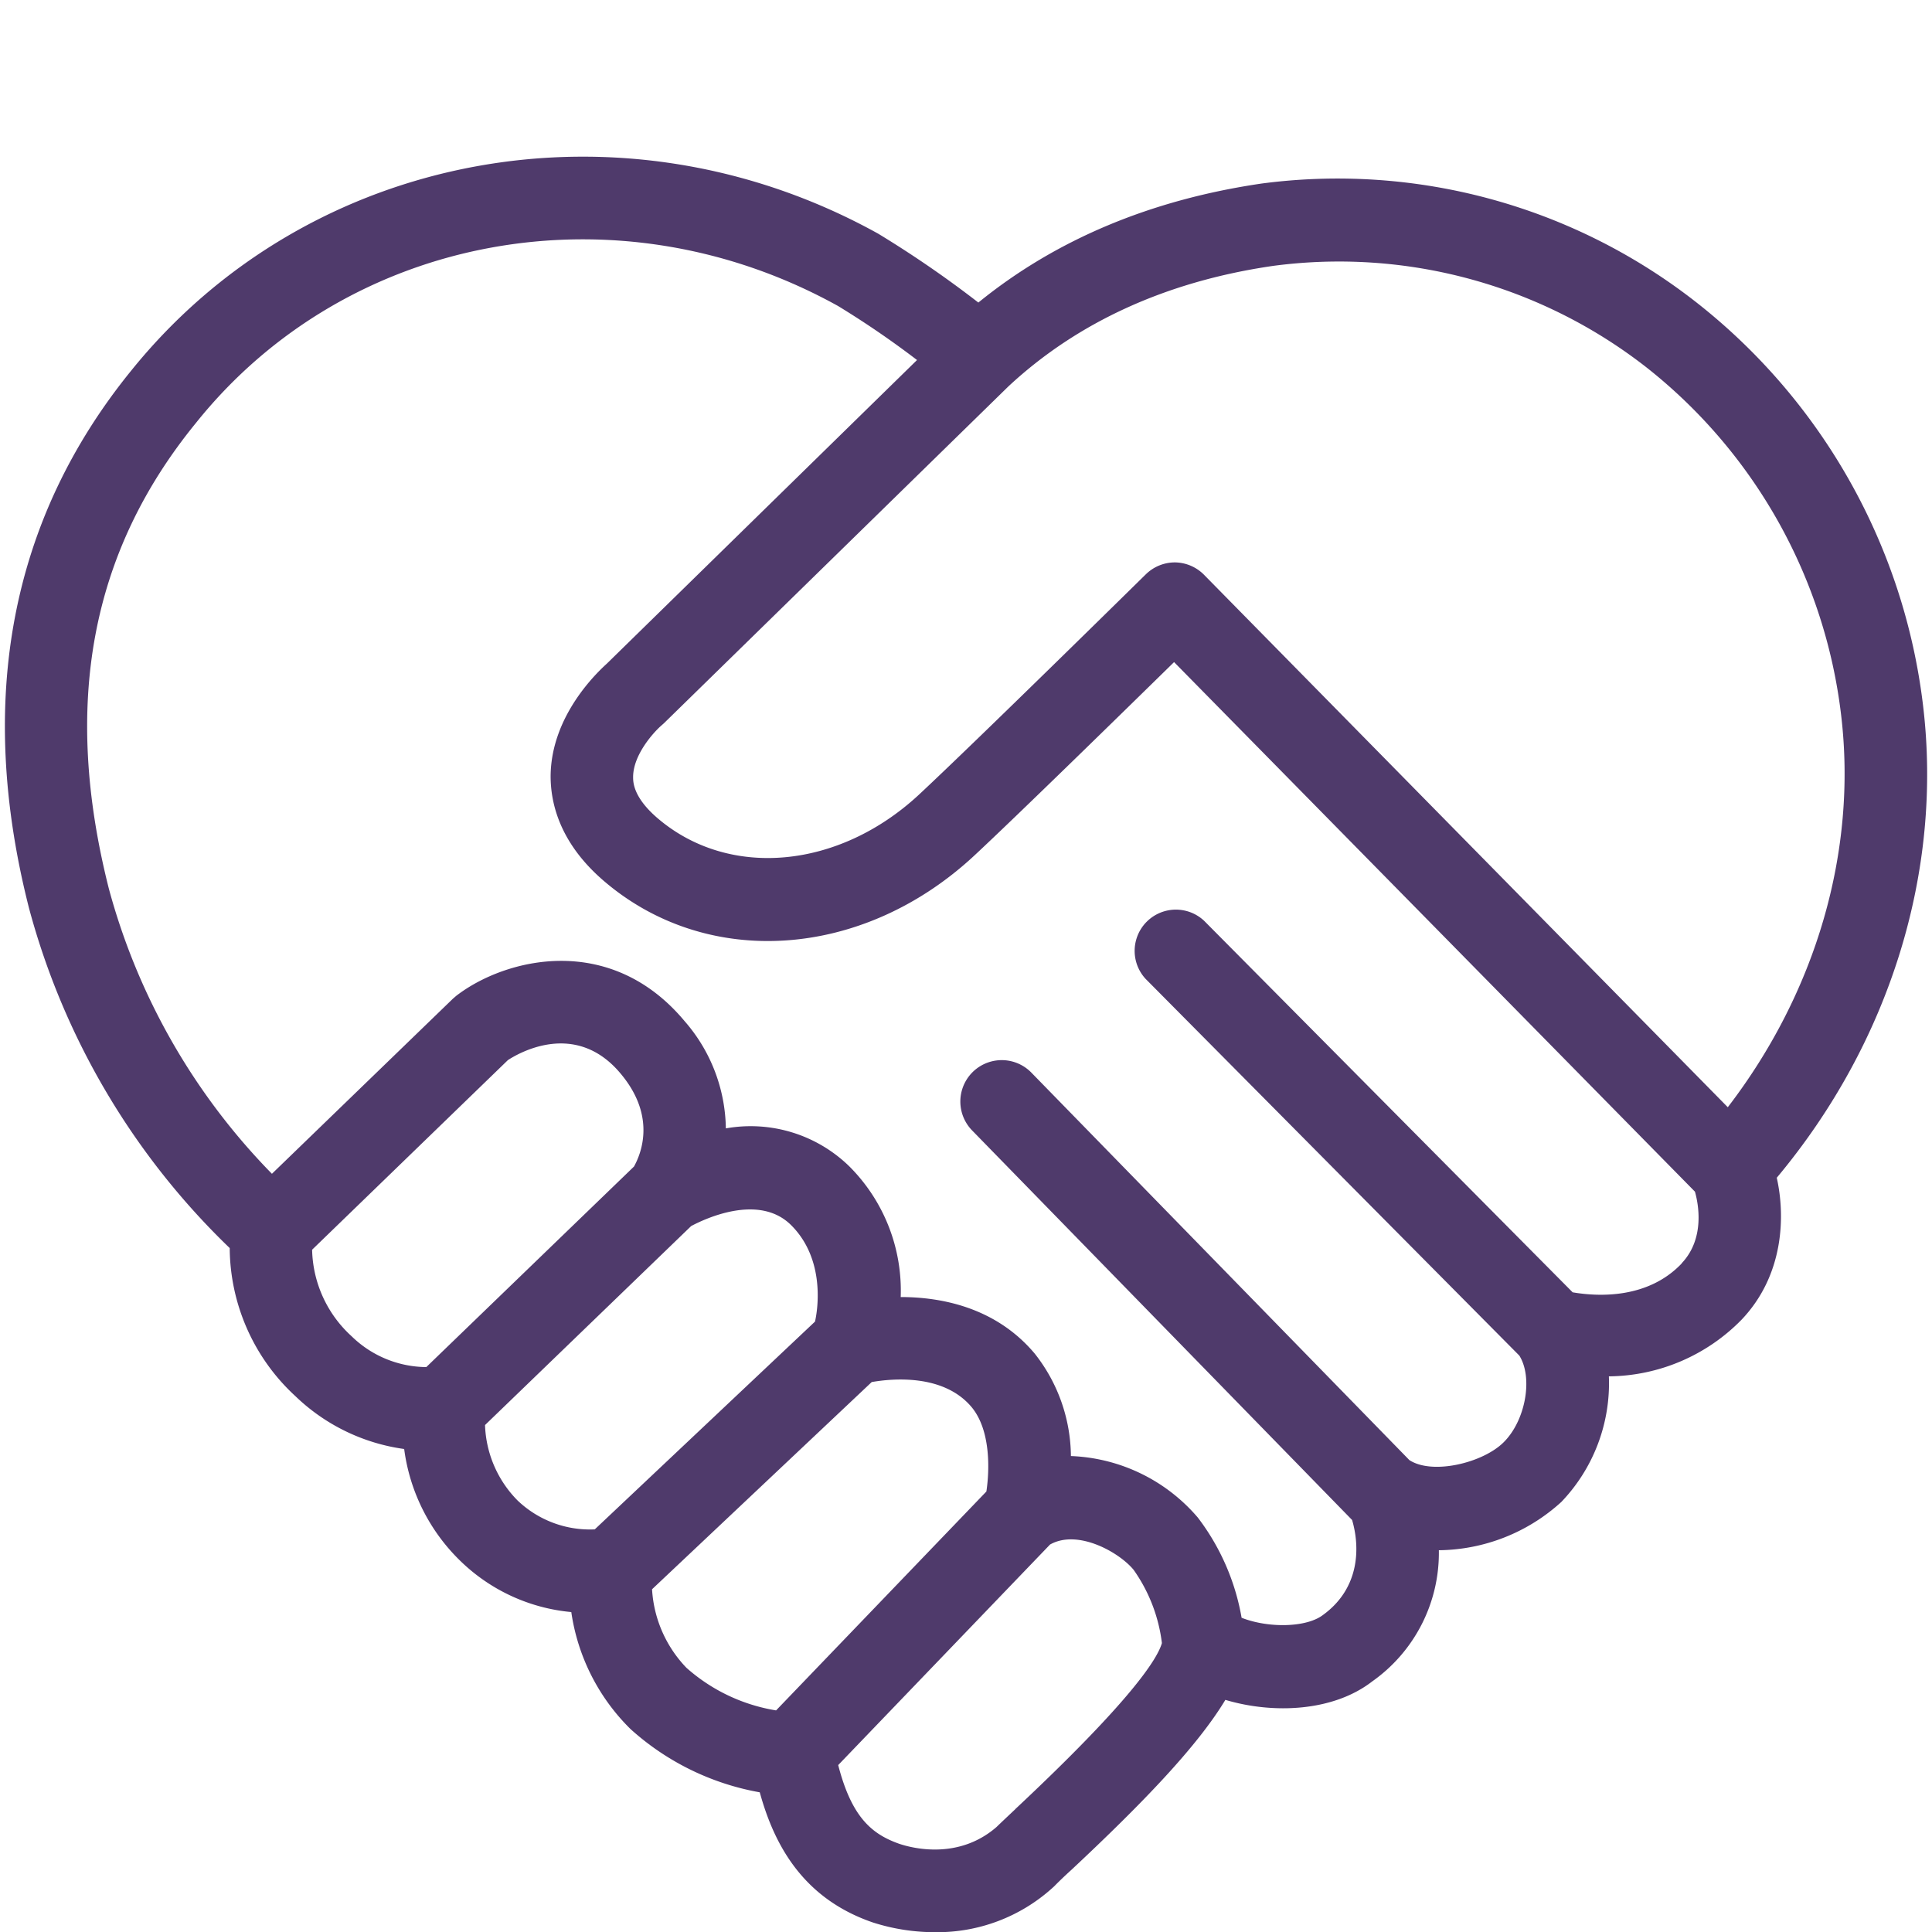
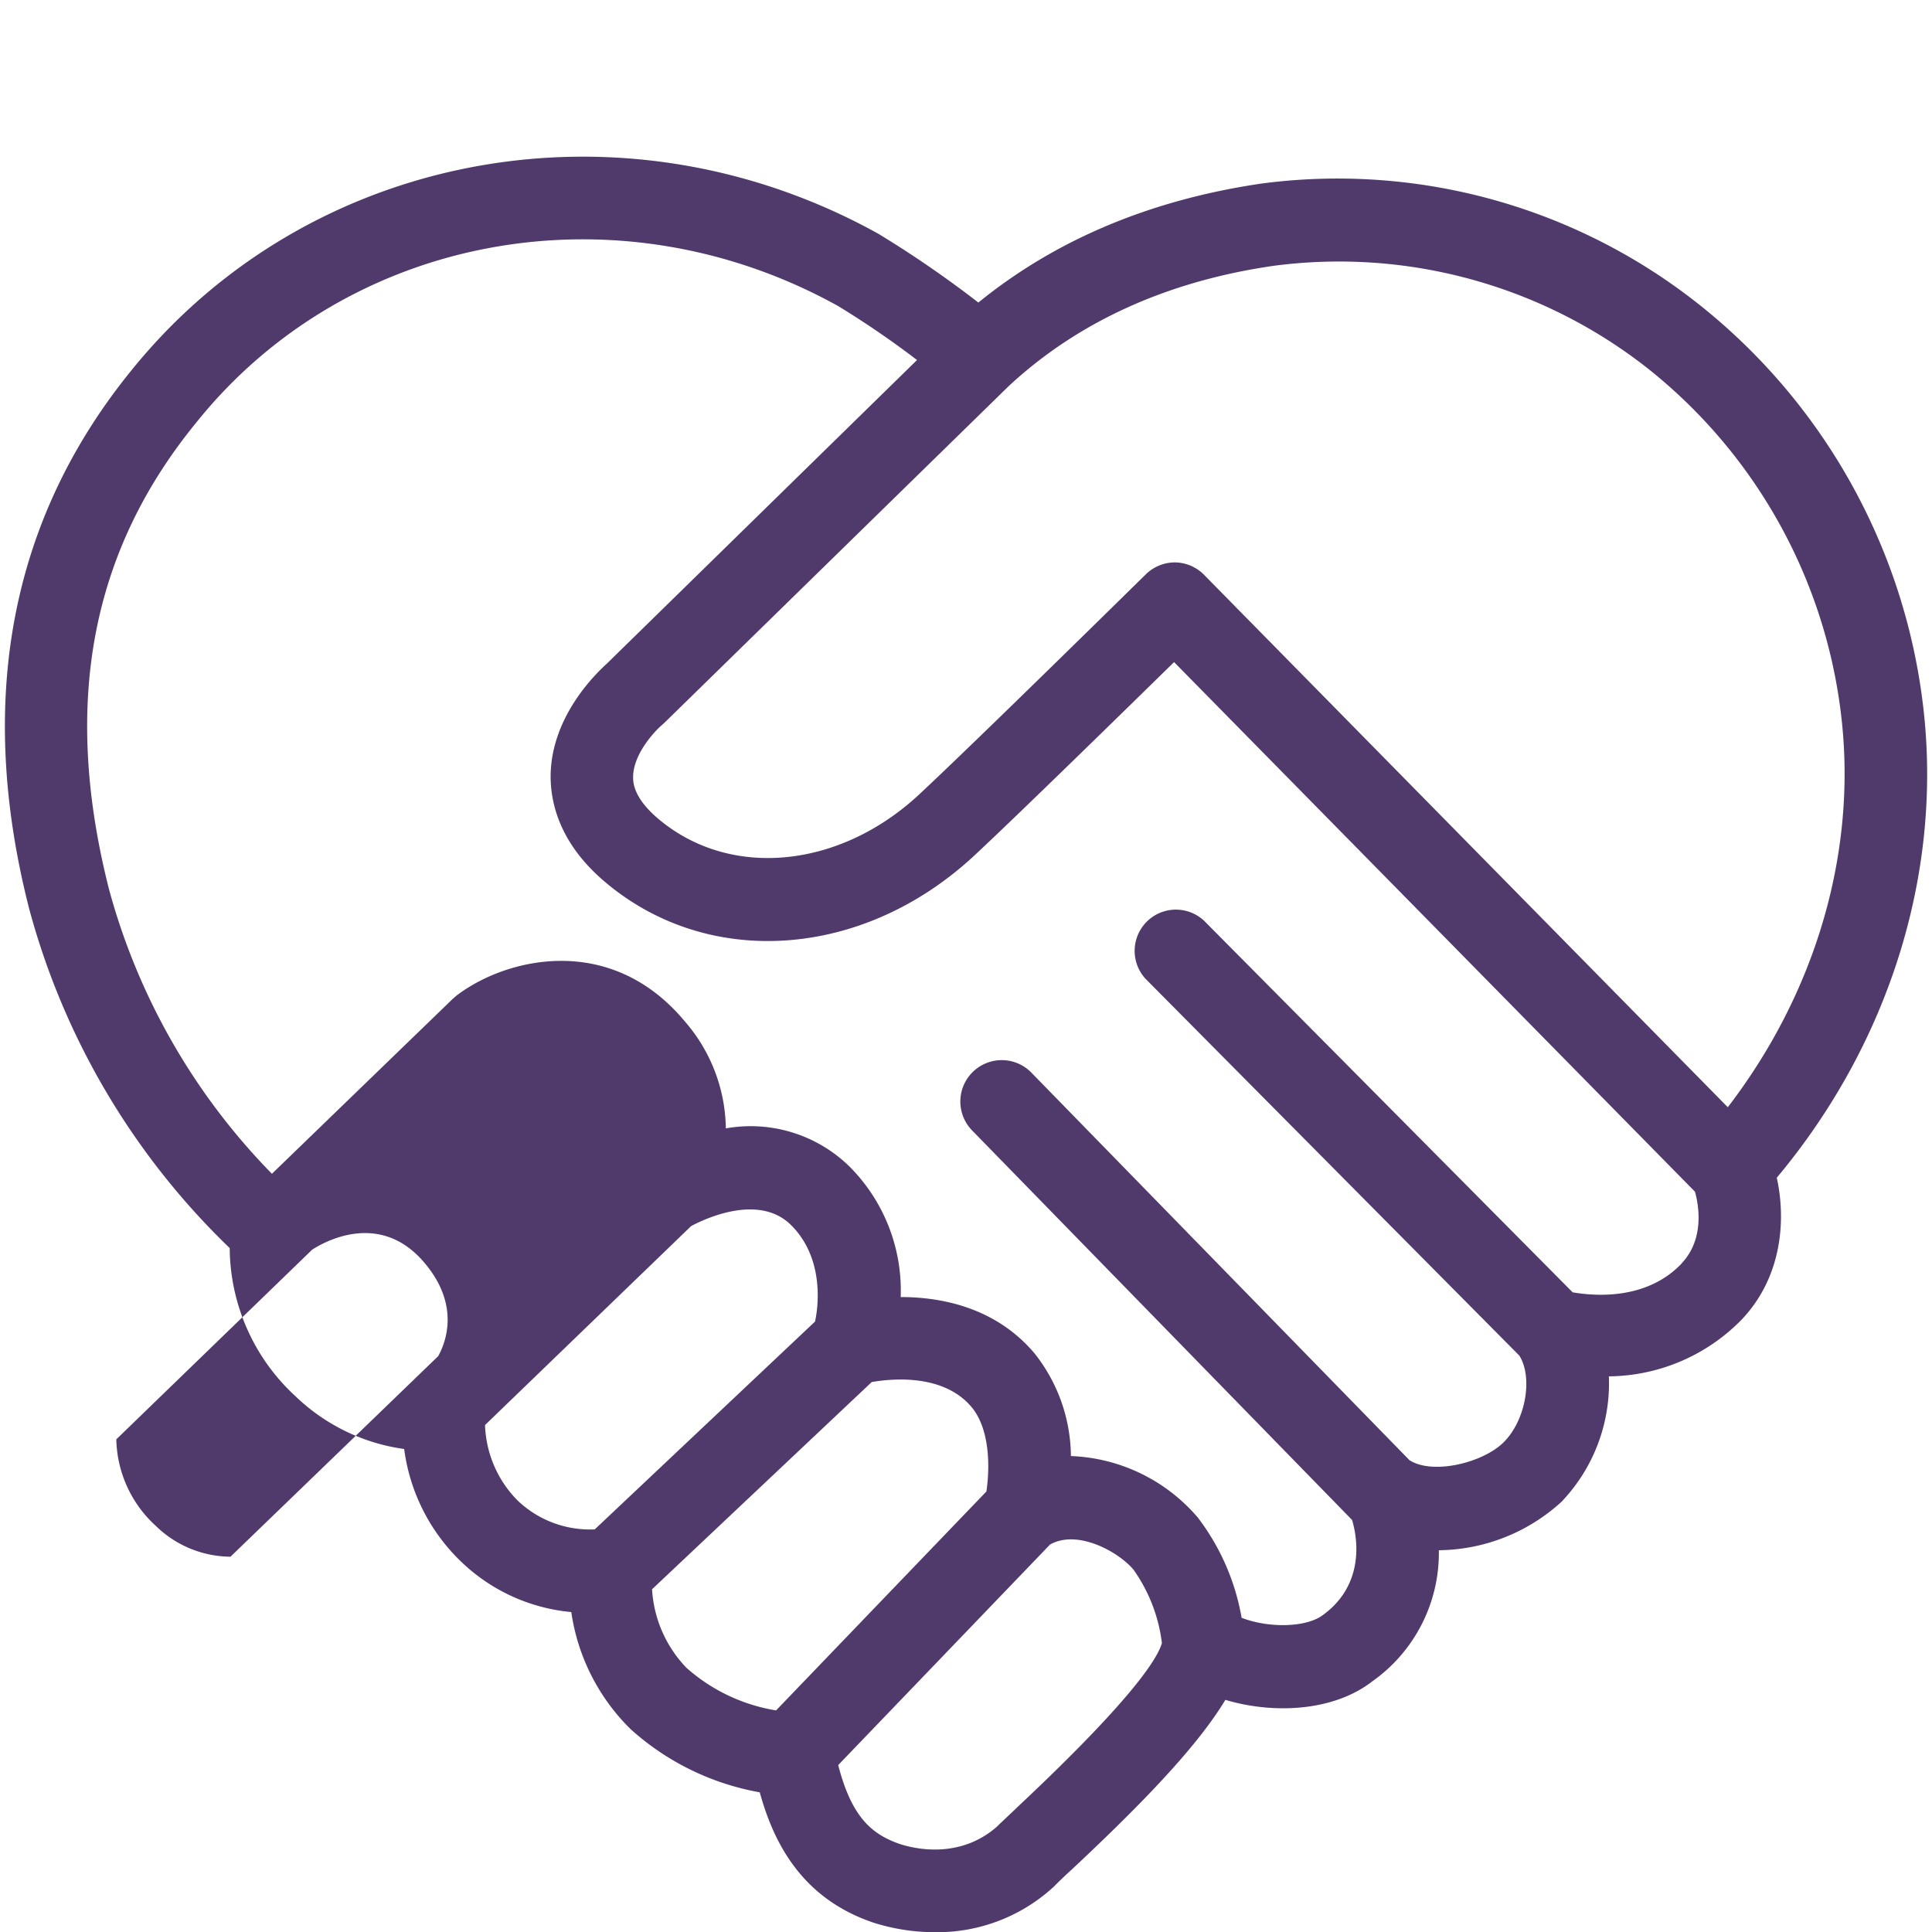
<svg xmlns="http://www.w3.org/2000/svg" id="Layer_1" data-name="Layer 1" viewBox="0 0 200 200">
-   <path d="M199.07 73a62.43 62.43 0 00-23.4-41.65A60.2 60.2 0 00130.6 19c-11.47 1.68-21.32 5.81-29.32 12.32a111.67 111.67 0 00-10.37-7.13C64.53 9.56 32 15.52 13.58 38.37 1.09 53.74-2.48 72.47 3 94a76.24 76.24 0 0020.78 35.2 21 21 0 006.8 15.33A20.19 20.19 0 0041.84 150a19.7 19.7 0 005.81 11.58 18.93 18.93 0 0011.49 5.3A21.26 21.26 0 0065.28 179a27 27 0 0013.37 6.54c1.49 5.42 4.46 11 11.73 13.48a21 21 0 006.47 1 17.78 17.78 0 0012.06-4.55l.21-.19c.35-.36 1-1 1.82-1.74 7.38-6.91 13-12.75 15.91-17.57 5 1.49 11.19 1.2 15.2-1.91a16.28 16.28 0 006.9-13.58 19.11 19.11 0 0012.68-5 17.77 17.77 0 004.92-13 19.46 19.46 0 0013.75-5.88c4.38-4.62 4.52-10.72 3.63-14.68 11.71-14 17.21-31.73 15.14-48.92zM32.31 129.37l20.27-19.63c1-.65 7-4.26 11.71 1.45 3.73 4.48 2 8.38 1.34 9.57l-21.5 20.76a11.18 11.18 0 01-7.74-3.2 12.46 12.46 0 01-4.08-8.95zm17.9 18.15l21.34-20.6c1.41-.75 7-3.4 10.33-.11s2.91 8.11 2.49 10l-22.8 21.51a10.84 10.84 0 01-8-3 11.65 11.65 0 01-3.36-7.8zm17.29 17l22.74-21.45c2.12-.37 7.41-.87 10.32 2.57 2 2.38 1.89 6.5 1.55 8.76l-21.77 22.66a18.4 18.4 0 01-9.28-4.41 12.78 12.78 0 01-3.56-8.14zm37.6 22.77c-.85.8-1.53 1.44-1.95 1.85-3.94 3.41-8.69 2.19-10.06 1.73-2.83-1-4.92-2.73-6.32-8.15l21.93-22.83c2.88-1.63 7.19.82 8.66 2.63a16.61 16.61 0 012.92 7.57c-.47 1.65-3.21 5.98-15.18 17.19zm69-56.51c-3.45 3.64-8.5 3.48-11.3 3l-38.14-38.45a4.27 4.27 0 00-6.07 6l38.69 39c1.44 2.29.65 6.75-1.65 9-2.13 2.1-7.33 3.38-9.73 1.82l-39.14-40.12a4.27 4.27 0 00-6.12 6l39.33 40.32c.8 2.72.87 7-3 9.82-1.74 1.34-5.7 1.38-8.44.3A23.81 23.81 0 00124 157.1a18.16 18.16 0 00-13.14-6.37 17.31 17.31 0 00-3.75-10.61c-4-4.76-9.62-5.85-13.87-5.85a18.17 18.17 0 00-5.32-13.53 14.62 14.62 0 00-12.78-3.93 17.23 17.23 0 00-4.26-11.09c-7.72-9.26-18.59-6.53-23.64-2.64l-.36.31-18.73 18.12A67.13 67.13 0 0111.27 92c-4.83-19.08-1.9-34.84 9-48.2C36 24.13 64 19.05 86.76 31.68a94.73 94.73 0 018.17 5.59l-32.1 31.42c-1 .91-5.79 5.4-5.83 11.66 0 2.76.91 6.88 5.47 10.81 10.73 9.24 26.88 8.14 38.42-2.62 4.59-4.28 15.34-14.8 20.65-20l53.92 54.82c.34 1.19 1.08 4.82-1.37 7.41zm4.77-16.15l-54.24-55.14a4.3 4.3 0 00-3-1.27 4.3 4.3 0 00-3 1.22c-.18.17-17.53 17.26-23.53 22.85C86.77 90 75.41 91 68.05 84.68c-2.51-2.16-2.51-3.73-2.51-4.24 0-2.31 2.13-4.64 2.92-5.33l.25-.22L104.39 40c7.16-6.67 16.39-10.87 27.36-12.47A51.7 51.7 0 01170.4 38a53.89 53.89 0 0120.19 36c1.69 14.12-2.59 28.71-11.73 40.62z" fill="#4F3A6B" />
+   <path d="M199.07 73a62.43 62.43 0 00-23.4-41.65A60.2 60.2 0 00130.6 19c-11.47 1.68-21.32 5.81-29.32 12.32a111.67 111.67 0 00-10.37-7.13C64.53 9.56 32 15.52 13.58 38.37 1.09 53.74-2.48 72.47 3 94a76.24 76.24 0 0020.78 35.2 21 21 0 006.8 15.33A20.19 20.19 0 0041.84 150a19.7 19.7 0 005.81 11.58 18.93 18.93 0 0011.49 5.3A21.26 21.26 0 0065.28 179a27 27 0 0013.37 6.54c1.49 5.42 4.46 11 11.73 13.48a21 21 0 006.47 1 17.78 17.78 0 0012.06-4.55l.21-.19c.35-.36 1-1 1.82-1.74 7.38-6.91 13-12.75 15.91-17.57 5 1.49 11.19 1.2 15.2-1.91a16.28 16.28 0 006.9-13.58 19.11 19.11 0 0012.68-5 17.77 17.77 0 004.92-13 19.46 19.46 0 0013.75-5.88c4.38-4.62 4.52-10.72 3.63-14.68 11.71-14 17.21-31.73 15.14-48.92zM32.31 129.37c1-.65 7-4.26 11.71 1.45 3.73 4.48 2 8.38 1.34 9.57l-21.5 20.76a11.18 11.18 0 01-7.74-3.2 12.46 12.46 0 01-4.08-8.95zm17.9 18.15l21.34-20.6c1.41-.75 7-3.4 10.33-.11s2.91 8.11 2.49 10l-22.8 21.51a10.84 10.84 0 01-8-3 11.65 11.65 0 01-3.36-7.8zm17.29 17l22.74-21.45c2.12-.37 7.41-.87 10.32 2.57 2 2.38 1.89 6.5 1.55 8.76l-21.77 22.66a18.4 18.4 0 01-9.28-4.41 12.78 12.78 0 01-3.56-8.14zm37.6 22.77c-.85.8-1.53 1.44-1.95 1.85-3.94 3.41-8.69 2.19-10.06 1.73-2.83-1-4.92-2.73-6.32-8.15l21.93-22.83c2.88-1.63 7.19.82 8.66 2.63a16.61 16.61 0 012.92 7.57c-.47 1.65-3.21 5.98-15.18 17.19zm69-56.51c-3.45 3.64-8.5 3.48-11.3 3l-38.14-38.45a4.27 4.27 0 00-6.07 6l38.69 39c1.44 2.29.65 6.75-1.65 9-2.13 2.1-7.33 3.38-9.73 1.82l-39.14-40.12a4.27 4.27 0 00-6.12 6l39.33 40.32c.8 2.72.87 7-3 9.82-1.74 1.34-5.7 1.38-8.44.3A23.81 23.81 0 00124 157.1a18.16 18.16 0 00-13.14-6.37 17.31 17.31 0 00-3.75-10.61c-4-4.76-9.62-5.85-13.87-5.85a18.17 18.17 0 00-5.32-13.53 14.62 14.62 0 00-12.78-3.93 17.23 17.23 0 00-4.26-11.09c-7.72-9.26-18.59-6.53-23.64-2.64l-.36.31-18.73 18.12A67.13 67.13 0 0111.27 92c-4.83-19.08-1.9-34.84 9-48.2C36 24.13 64 19.05 86.76 31.68a94.73 94.73 0 018.17 5.59l-32.1 31.42c-1 .91-5.79 5.4-5.83 11.66 0 2.76.91 6.88 5.47 10.81 10.73 9.24 26.88 8.14 38.42-2.62 4.59-4.28 15.34-14.8 20.65-20l53.92 54.82c.34 1.19 1.08 4.82-1.37 7.41zm4.77-16.15l-54.24-55.14a4.3 4.3 0 00-3-1.27 4.3 4.3 0 00-3 1.22c-.18.17-17.53 17.26-23.53 22.85C86.77 90 75.41 91 68.05 84.68c-2.51-2.16-2.51-3.73-2.51-4.24 0-2.31 2.13-4.64 2.92-5.33l.25-.22L104.39 40c7.16-6.67 16.39-10.87 27.36-12.47A51.7 51.7 0 01170.4 38a53.89 53.89 0 0120.19 36c1.69 14.12-2.59 28.71-11.73 40.62z" fill="#4F3A6B" />
</svg>